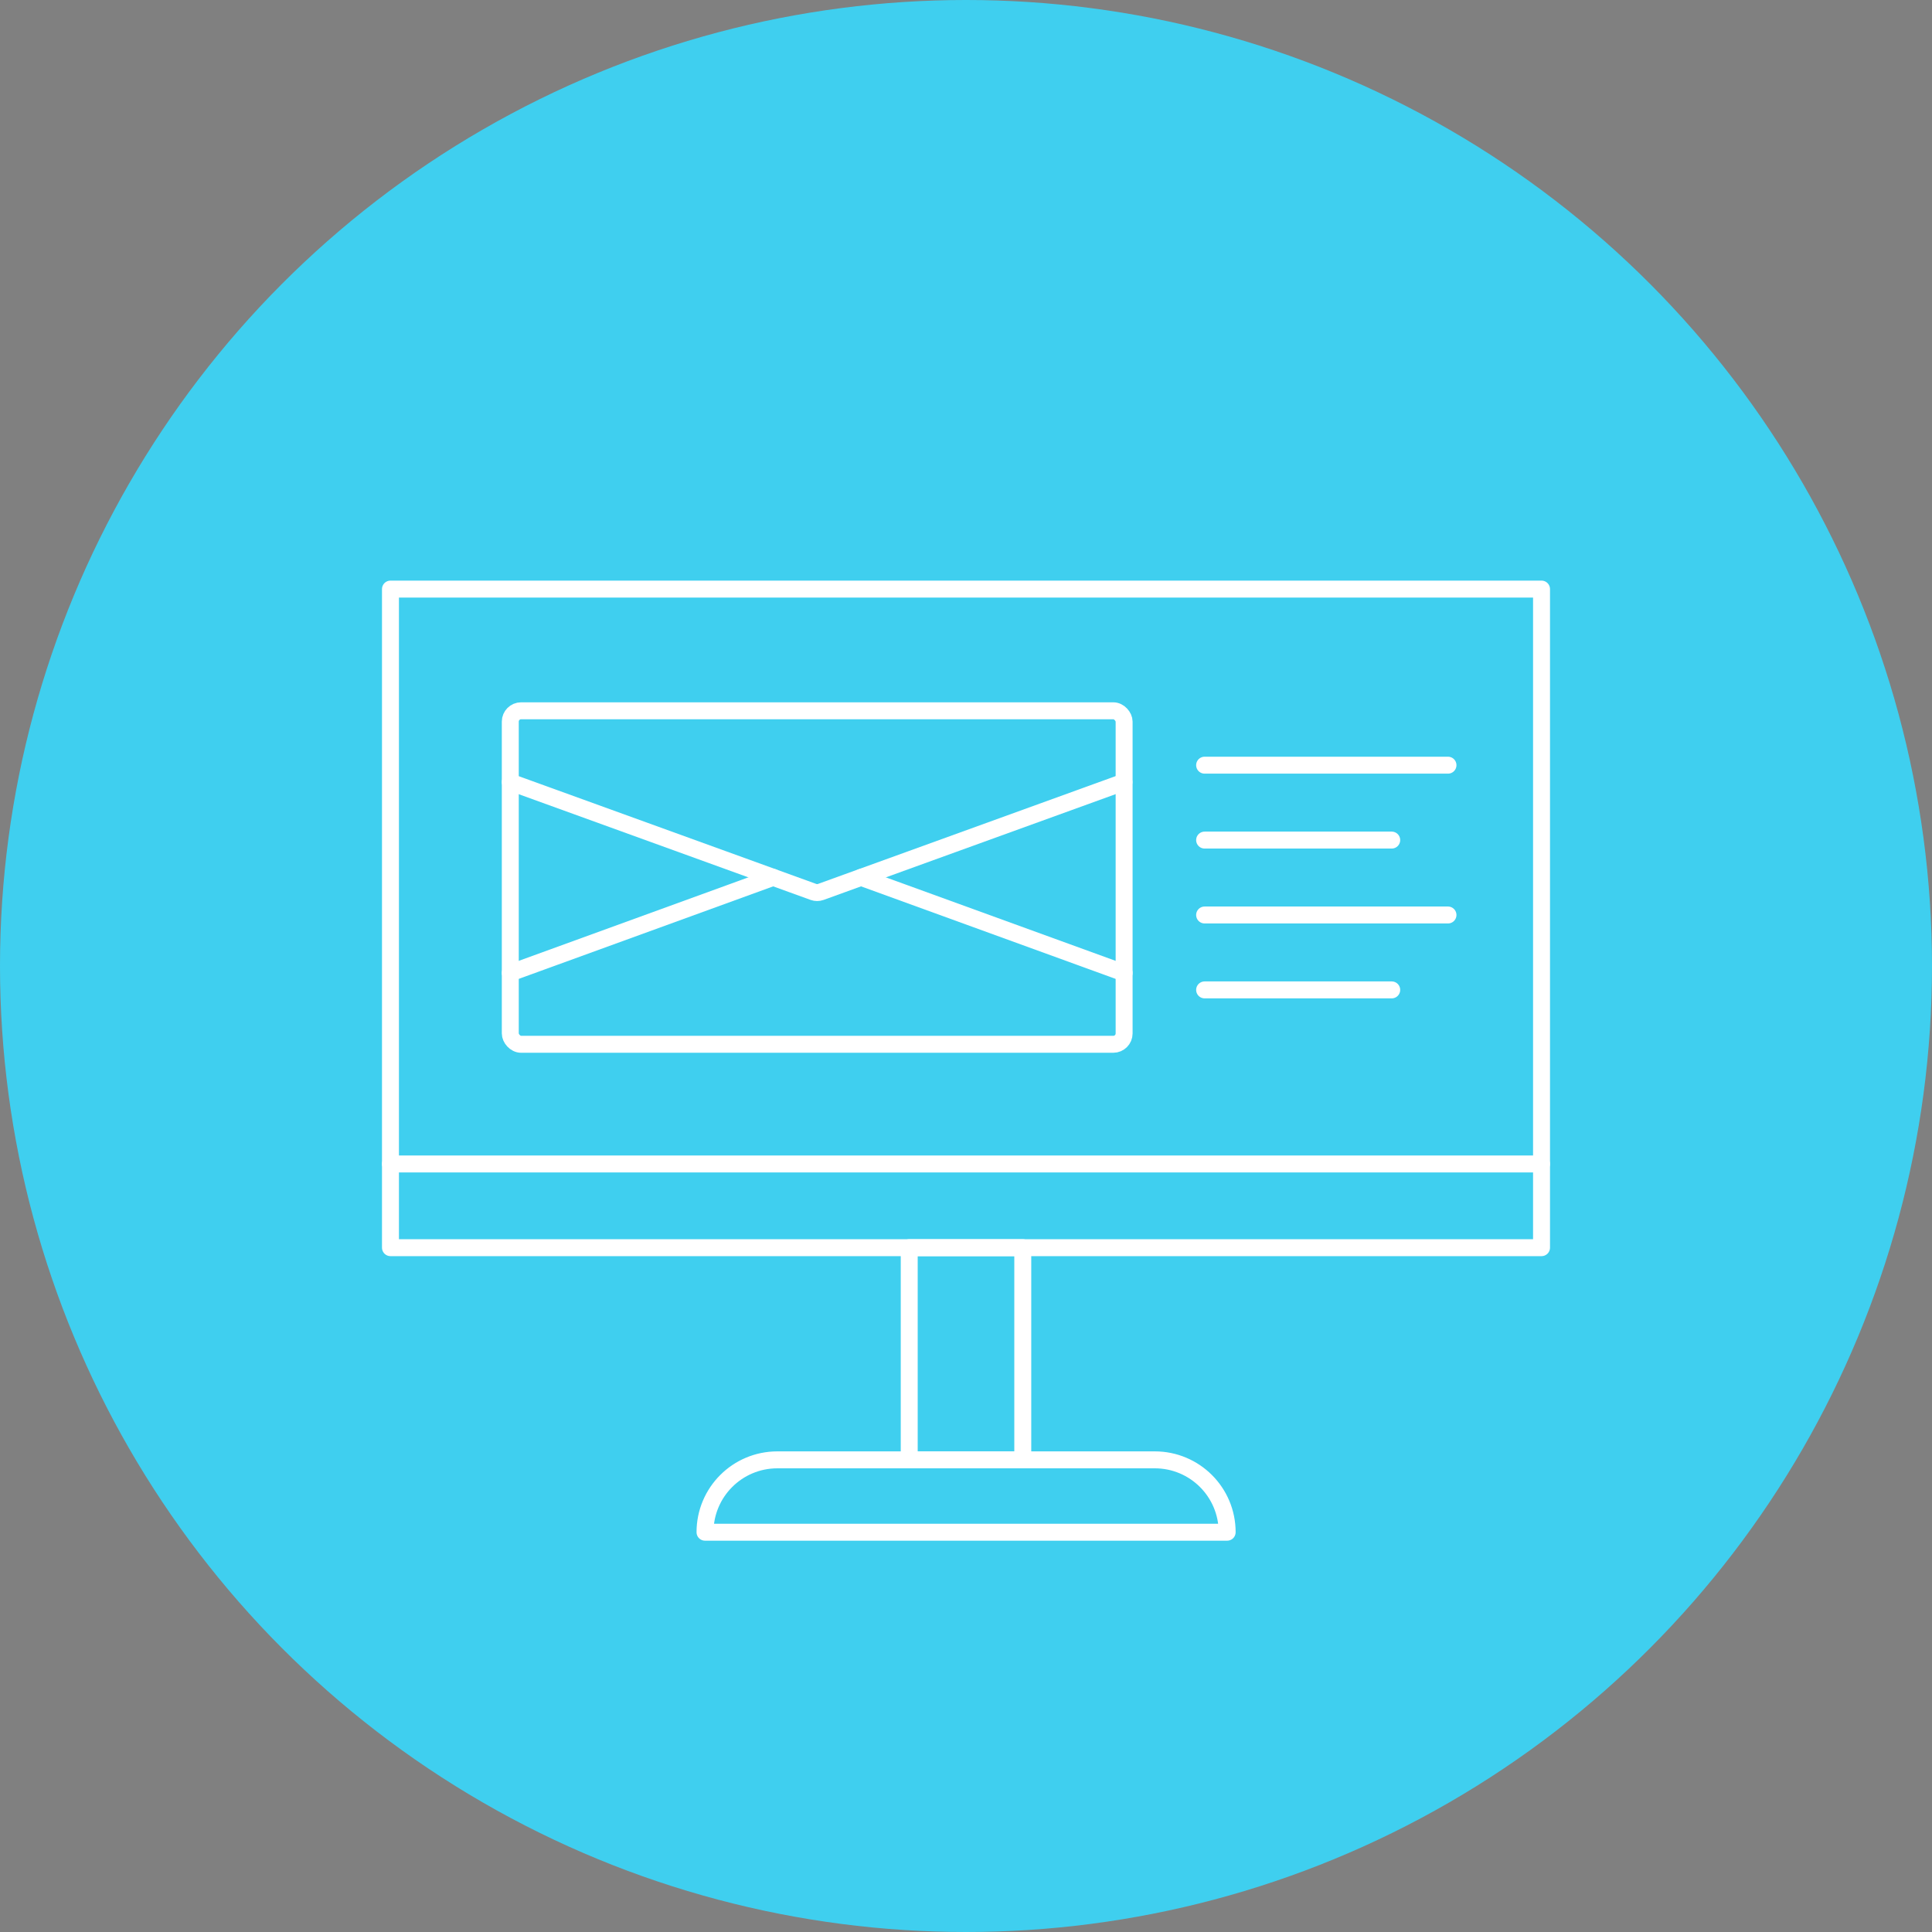
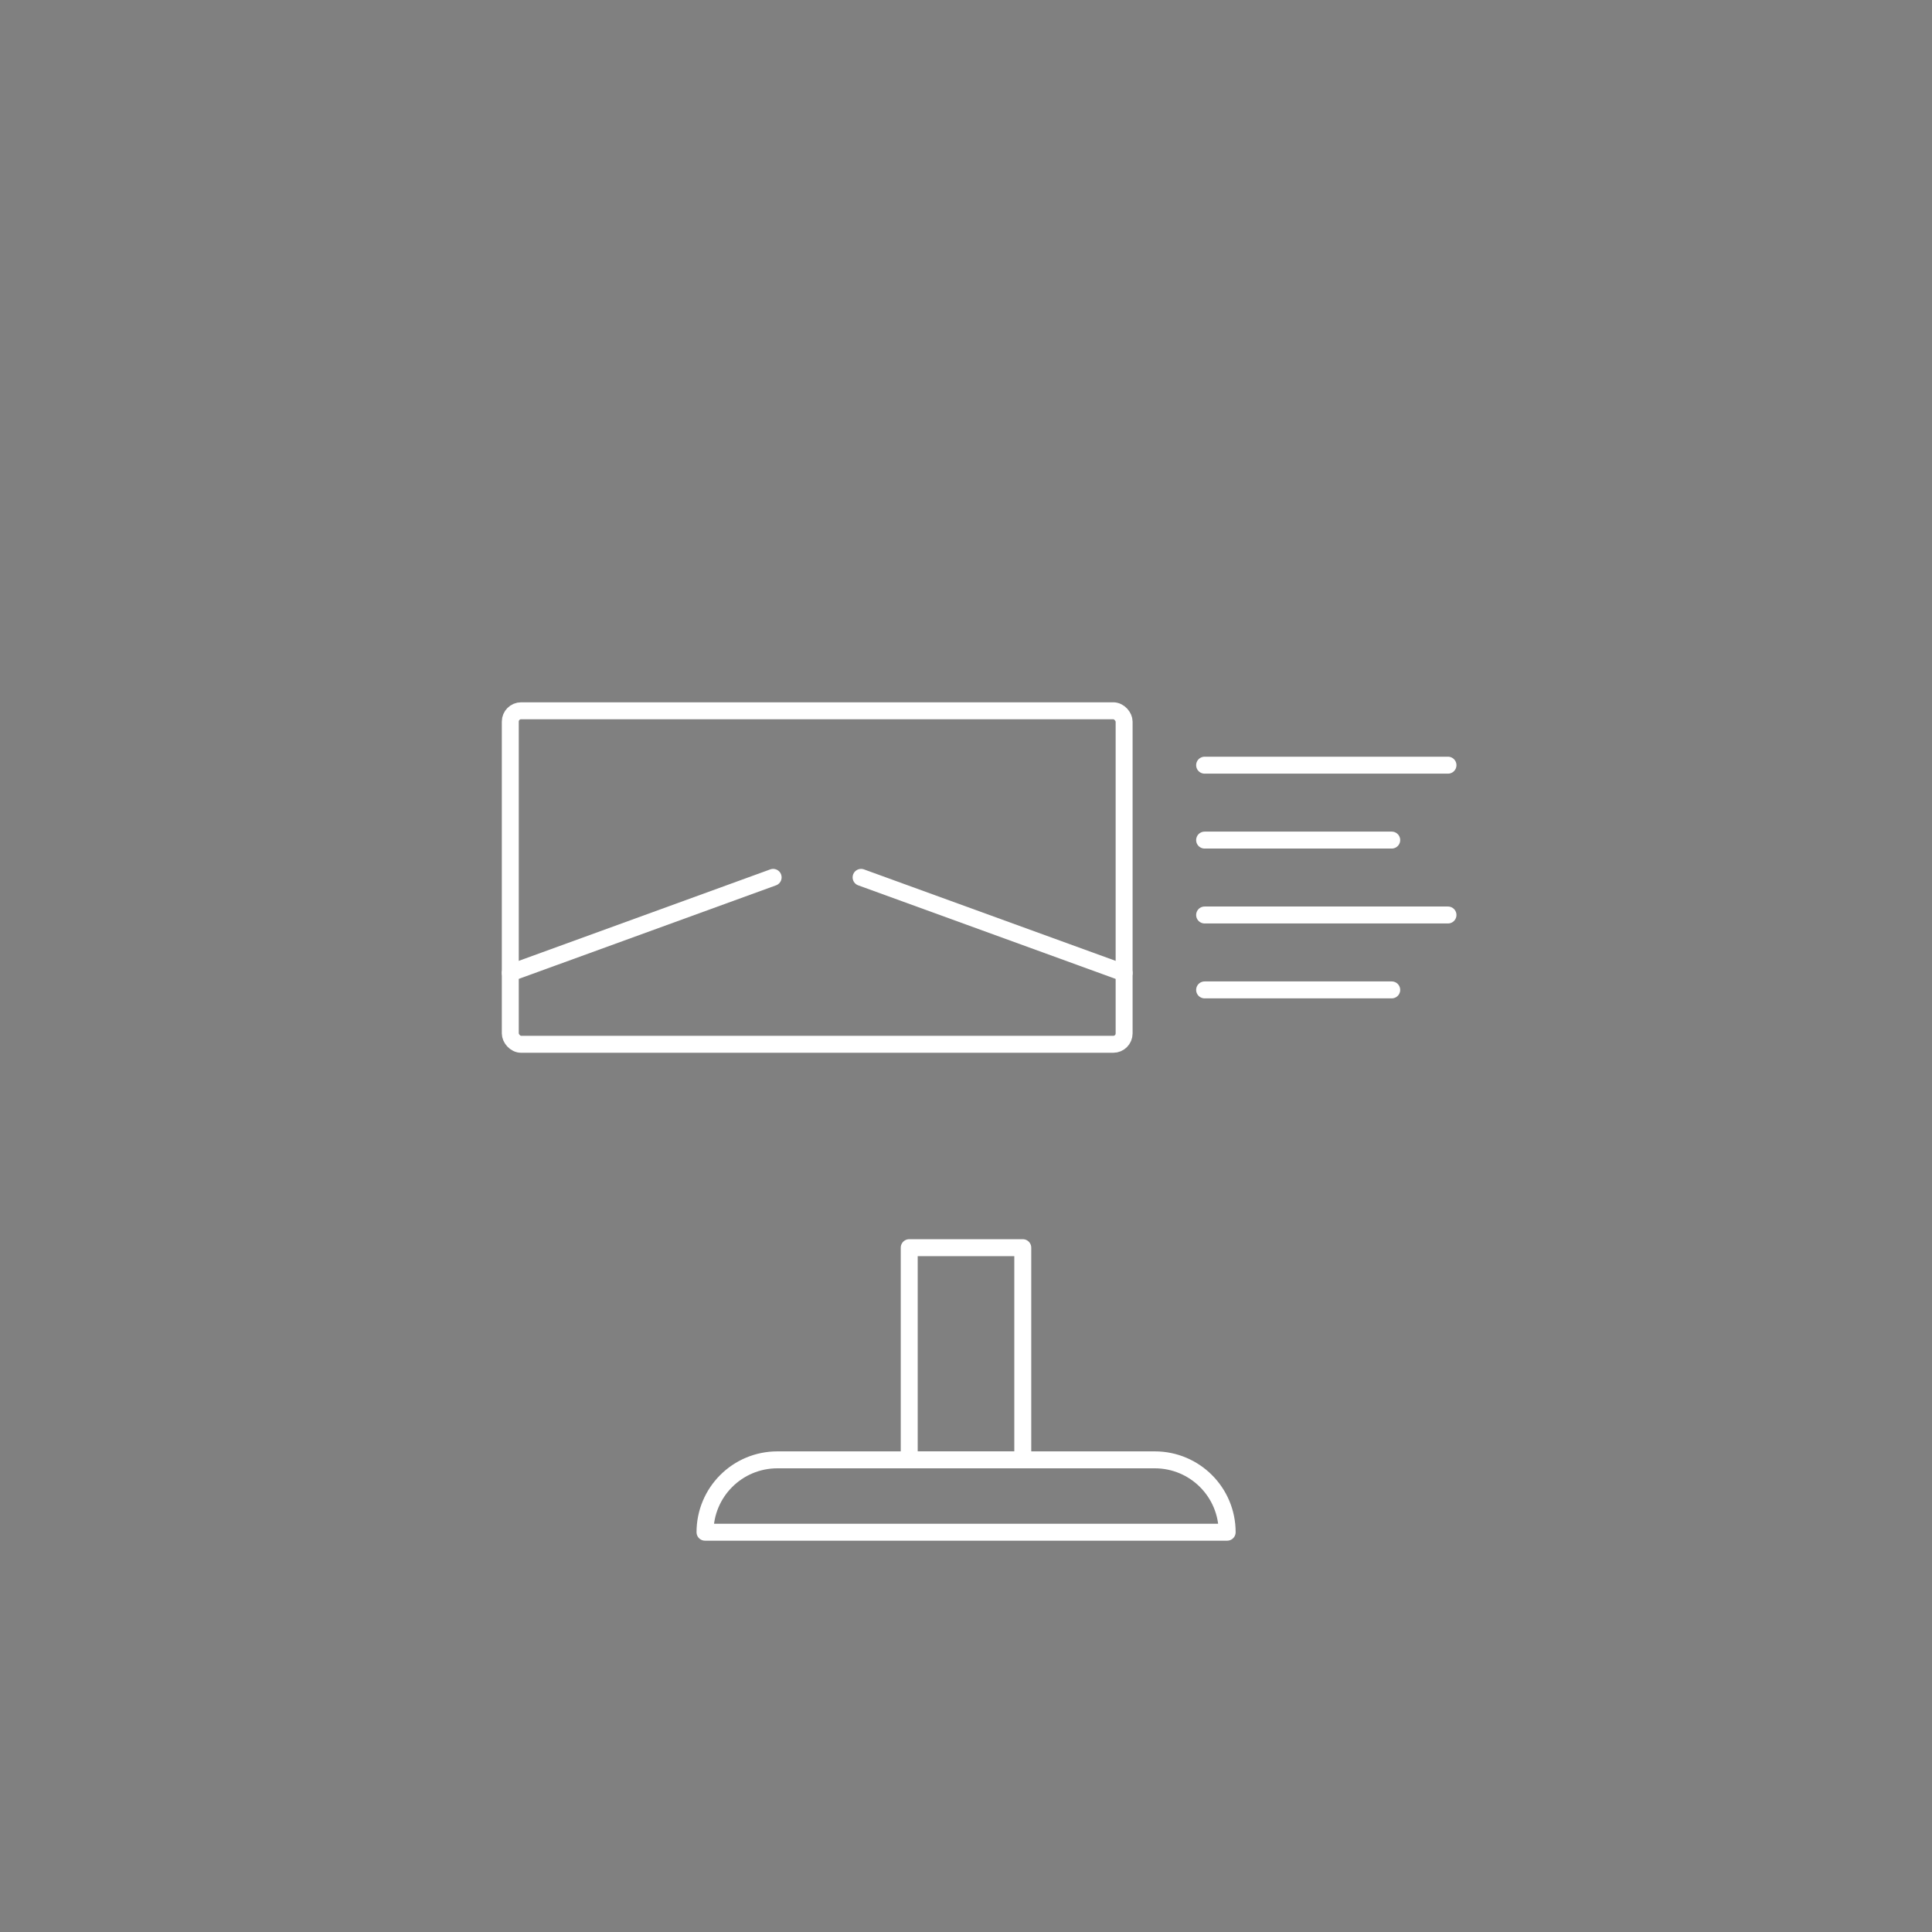
<svg xmlns="http://www.w3.org/2000/svg" viewBox="0 0 114 114">
  <rect x="0" y="0" width="114" height="114" fill="#808080" stroke="none" />
  <defs>
    <style>
      .cls-1, .cls-2 {
        fill: none;
      }

      .cls-3 {
        fill: #3fcfef;
      }

      .cls-4 {
        isolation: isolate;
      }

      .cls-5 {
        fill: url(#linear-gradient-2);
      }

      .cls-5, .cls-6 {
        mix-blend-mode: multiply;
        opacity: .25;
      }

      .cls-2 {
        stroke: #fff;
        stroke-linecap: round;
        stroke-linejoin: round;
      }

      .cls-6 {
        fill: url(#linear-gradient);
      }

      .cls-7 {
        clip-path: url(#clippath);
      }
    </style>
    <clipPath id="clippath">
      <rect class="cls-1" x="-769.8" y="-1174.41" width="1920" height="1080" />
    </clipPath>
    <linearGradient id="linear-gradient" x1="-2165.16" y1="-1403.8" x2="-865.94" y2="-1403.8" gradientTransform="translate(-1874.1 235.07) rotate(135)" gradientUnits="userSpaceOnUse">
      <stop offset="0" stop-color="#29303a" />
      <stop offset="1" stop-color="#29303a" stop-opacity="0" />
    </linearGradient>
    <linearGradient id="linear-gradient-2" x1="-2250.51" y1="-1403.8" x2="-780.59" y2="-1403.8" gradientTransform="translate(-1874.1 235.08) rotate(135)" gradientUnits="userSpaceOnUse">
      <stop offset="0" stop-color="#29303a" />
      <stop offset="1" stop-color="#29303a" stop-opacity="0" />
    </linearGradient>
  </defs>
  <g class="cls-4">
    <g id="Layer_1" data-name="Layer 1">
-       <circle class="cls-3" cx="57" cy="57" r="57" />
      <g>
        <g>
-           <rect class="cls-2" x="23.04" y="34.76" width="67.92" height="38.86" />
-           <line class="cls-2" x1="23.04" y1="68.68" x2="90.96" y2="68.68" />
          <g>
            <rect class="cls-2" x="30.11" y="41.94" width="36.22" height="19.68" rx=".64" ry=".64" />
            <g>
-               <path class="cls-2" d="M30.11,46.15l17.89,6.48c.14.05.29.05.43,0l17.89-6.48" />
              <line class="cls-2" x1="30.11" y1="57.41" x2="45.62" y2="51.77" />
              <line class="cls-2" x1="66.33" y1="57.41" x2="50.81" y2="51.77" />
            </g>
          </g>
          <g>
            <line class="cls-2" x1="71.08" y1="45.15" x2="85.44" y2="45.15" />
            <line class="cls-2" x1="71.08" y1="49.57" x2="82.12" y2="49.57" />
            <line class="cls-2" x1="71.08" y1="53.99" x2="85.44" y2="53.99" />
            <line class="cls-2" x1="71.08" y1="58.41" x2="82.12" y2="58.41" />
          </g>
        </g>
        <rect class="cls-2" x="53.65" y="73.62" width="6.7" height="12.52" />
        <path class="cls-2" d="M45.87,86.14h22.27c2.36,0,4.27,1.91,4.27,4.27h-30.81c0-2.36,1.91-4.27,4.27-4.27Z" />
      </g>
      <g class="cls-7">
        <g>
          <circle class="cls-6" cx="190.2" cy="156.06" r="649.61" transform="translate(-54.64 180.2) rotate(-45)" />
          <circle class="cls-5" cx="190.2" cy="156.06" r="734.96" transform="translate(-54.64 180.2) rotate(-45)" />
        </g>
      </g>
    </g>
  </g>
</svg>